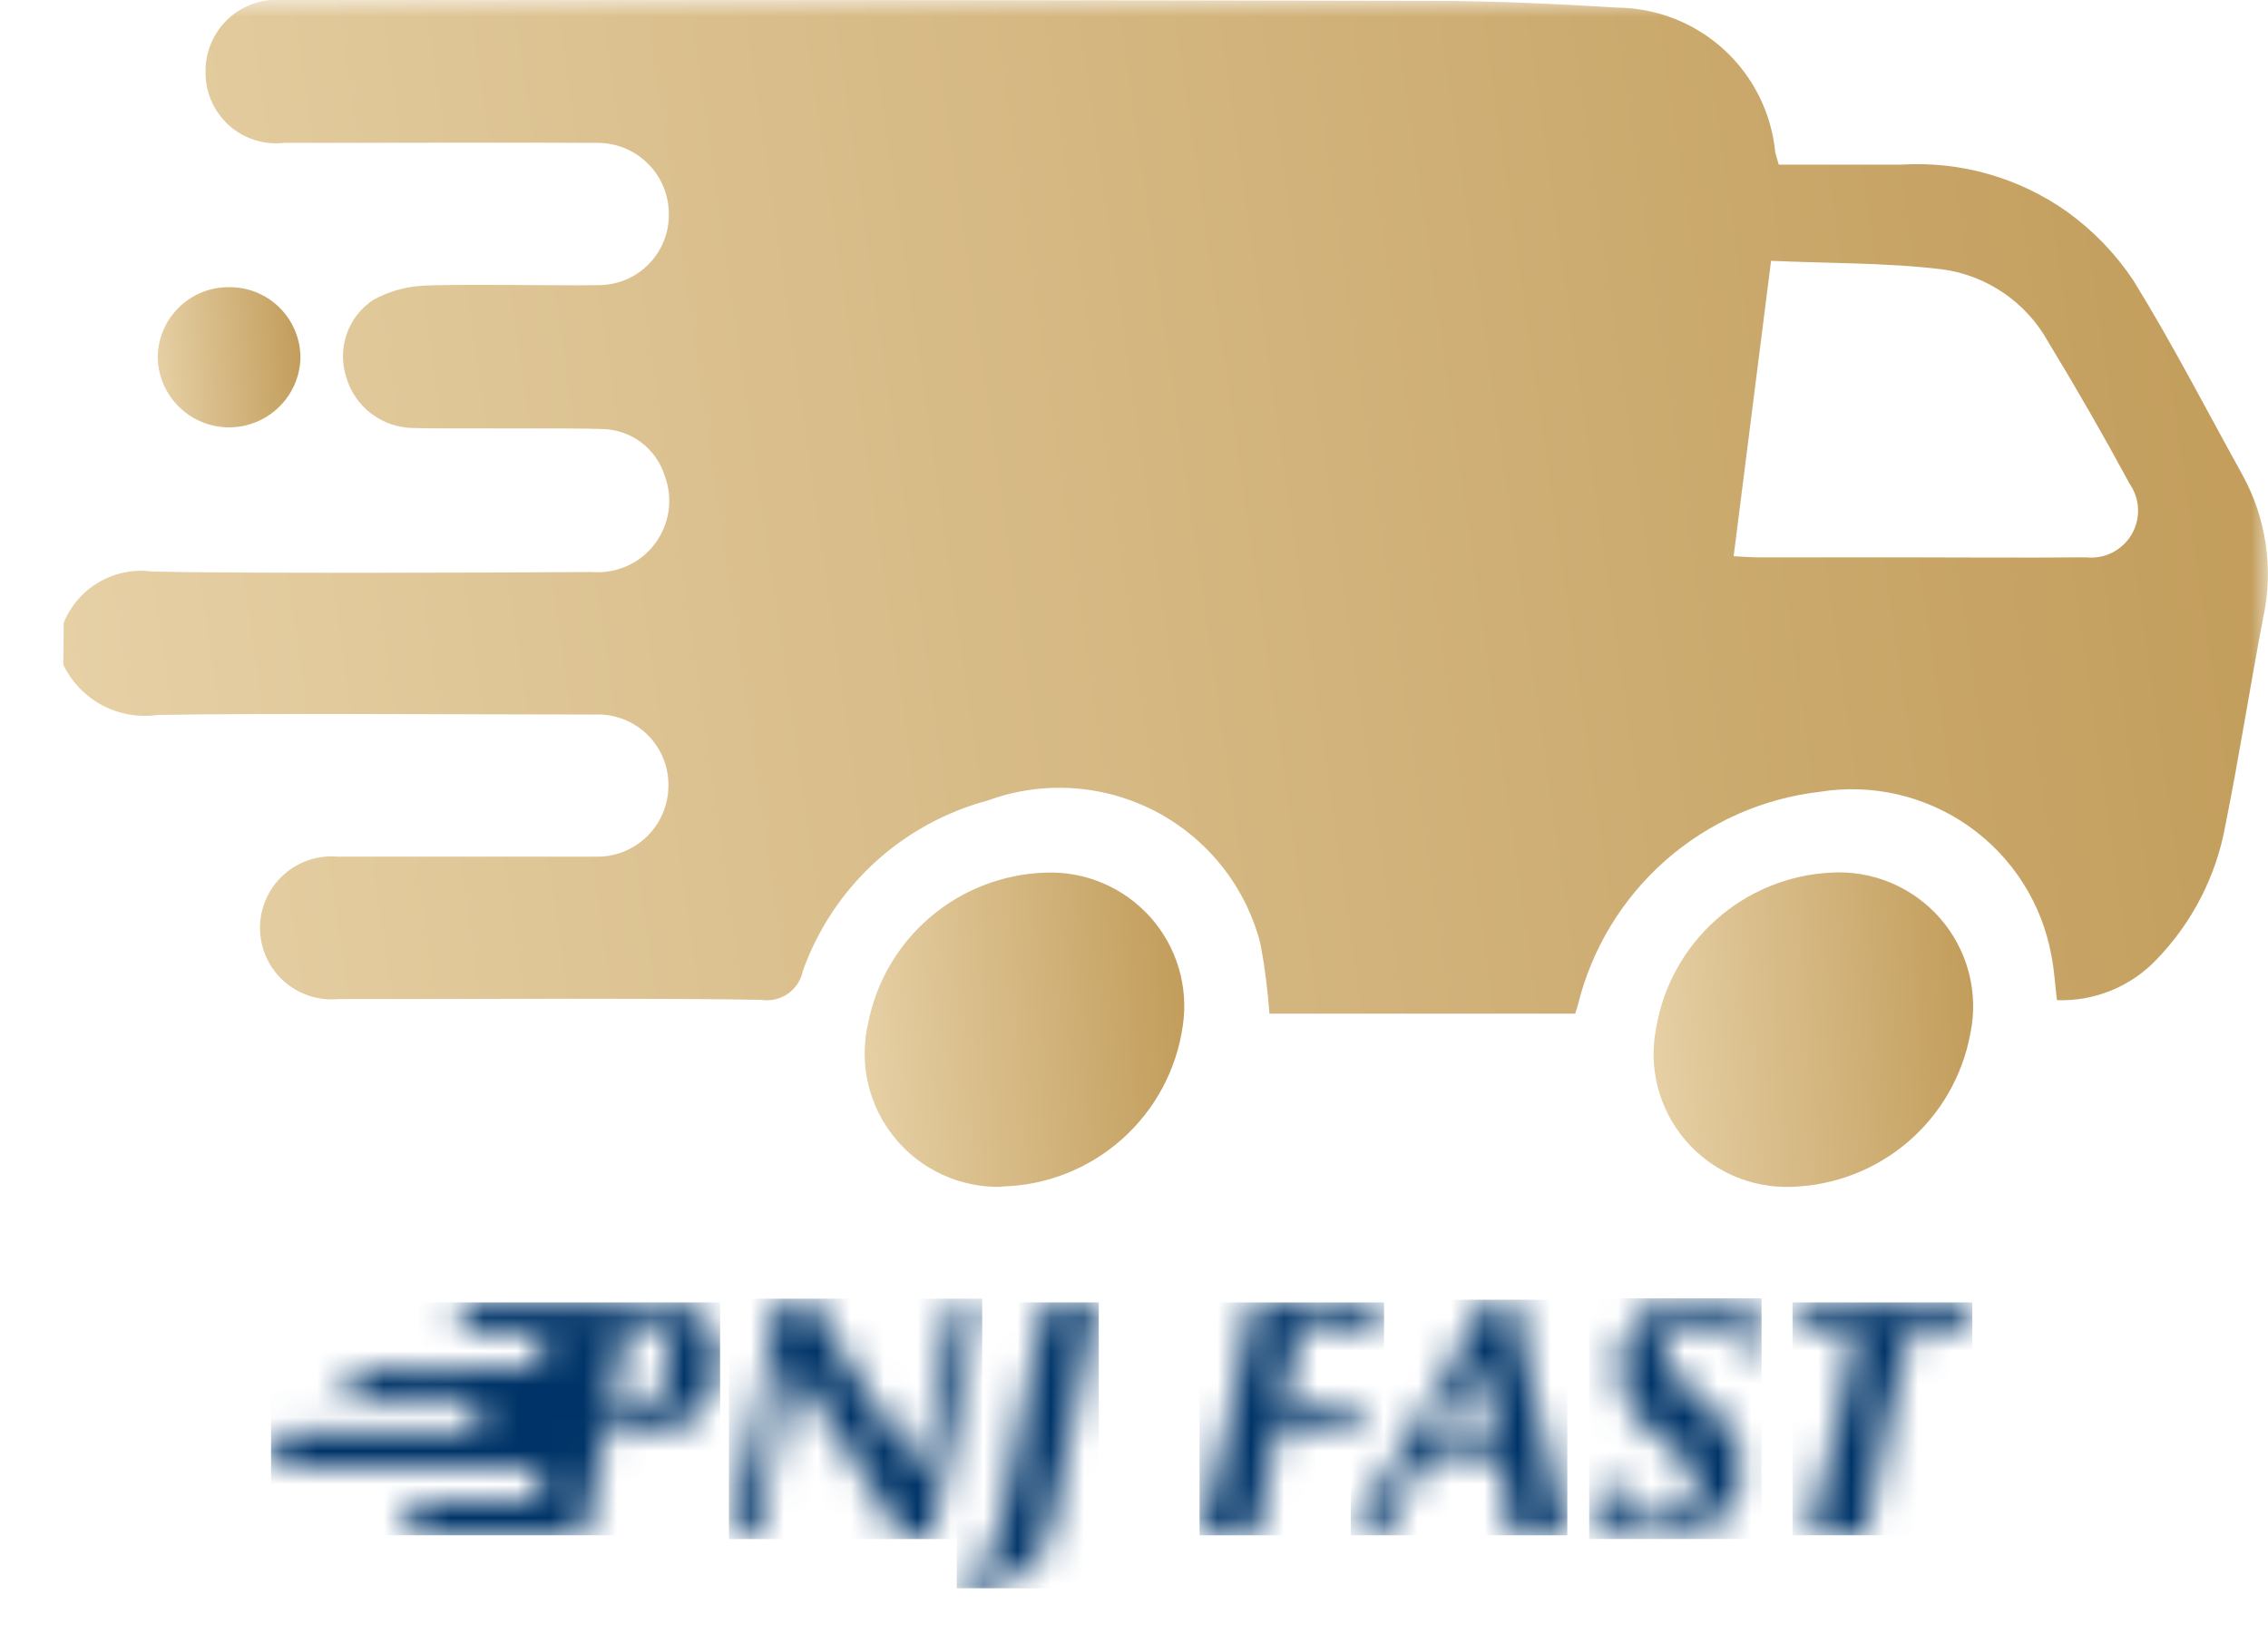
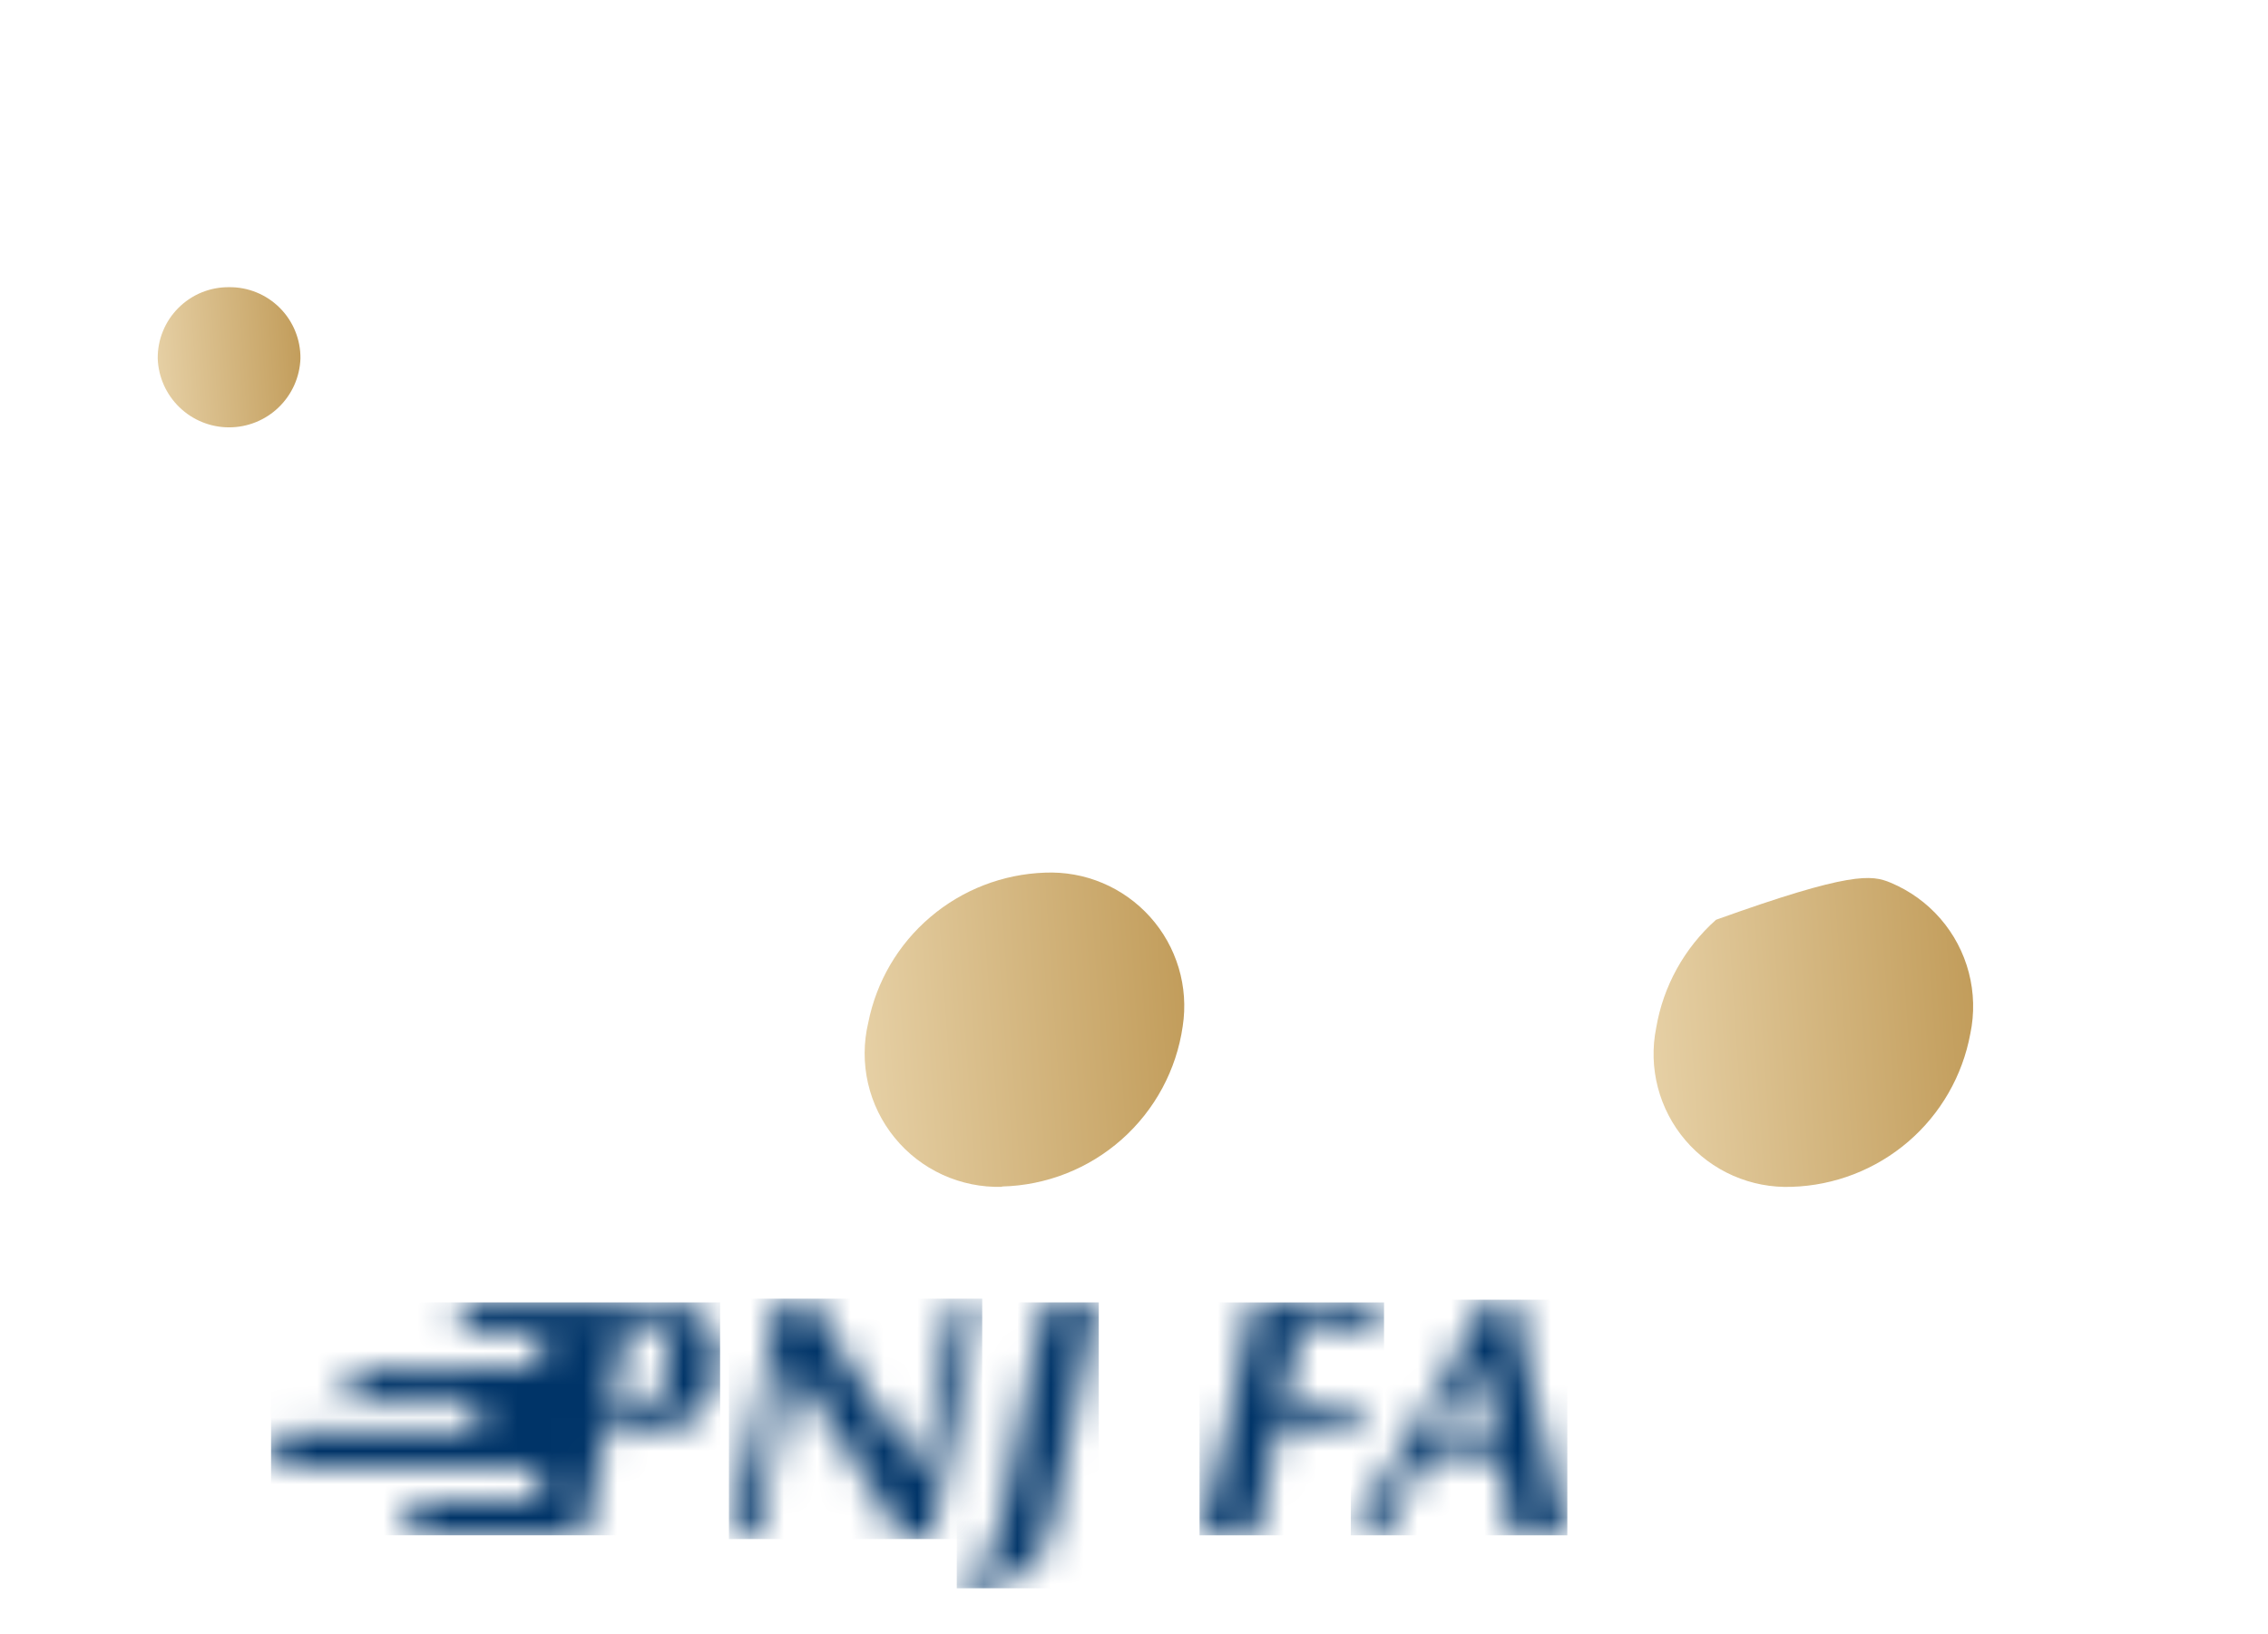
<svg xmlns="http://www.w3.org/2000/svg" width="68" height="49" viewBox="0 0 68 49" fill="none">
  <g clip-path="url(#clip0_733_203)">
    <mask id="mask0_733_203" style="mask-type:luminance" maskUnits="userSpaceOnUse" x="0" y="0" width="68" height="49">
      <path d="M68 0H0V49H68V0Z" fill="white" />
    </mask>
    <g mask="url(#mask0_733_203)">
-       <path d="M1.911 18.67C2.12 18.157 2.494 17.727 2.975 17.449C3.455 17.171 4.014 17.061 4.564 17.136C7.174 17.195 15.134 17.169 17.746 17.149C18.106 17.178 18.467 17.117 18.797 16.97C19.127 16.823 19.414 16.595 19.632 16.307C19.849 16.02 19.991 15.682 20.043 15.325C20.096 14.968 20.057 14.604 19.93 14.266C19.805 13.863 19.555 13.509 19.216 13.257C18.877 13.005 18.466 12.867 18.043 12.862C17.229 12.824 13.205 12.862 12.393 12.832C11.94 12.828 11.499 12.678 11.137 12.405C10.775 12.132 10.511 11.75 10.383 11.315C10.245 10.894 10.248 10.439 10.393 10.02C10.537 9.601 10.816 9.241 11.185 8.995C11.617 8.754 12.097 8.61 12.591 8.573C13.295 8.502 17.216 8.573 17.925 8.548C18.208 8.551 18.488 8.497 18.75 8.39C19.012 8.282 19.249 8.123 19.447 7.922C19.646 7.721 19.802 7.482 19.906 7.22C20.01 6.957 20.06 6.677 20.053 6.394C20.051 6.112 19.992 5.832 19.88 5.573C19.768 5.313 19.606 5.078 19.402 4.882C19.199 4.685 18.958 4.531 18.695 4.429C18.431 4.326 18.149 4.277 17.866 4.284C16.529 4.269 9.845 4.284 8.508 4.284C8.211 4.317 7.91 4.286 7.625 4.194C7.341 4.102 7.079 3.95 6.857 3.75C6.636 3.549 6.459 3.304 6.339 3.03C6.22 2.756 6.159 2.46 6.163 2.161C6.157 1.862 6.215 1.564 6.333 1.288C6.451 1.012 6.625 0.764 6.846 0.56C7.066 0.356 7.326 0.201 7.611 0.105C7.895 0.008 8.197 -0.027 8.496 0C19.344 0 32.057 0 42.91 0.026C44.77 0.026 46.632 0.113 48.486 0.228C49.669 0.238 50.807 0.685 51.682 1.481C52.556 2.278 53.105 3.369 53.224 4.545C53.242 4.645 53.28 4.742 53.331 4.936C54.55 4.936 55.78 4.936 57.009 4.936C58.778 4.826 60.531 5.325 61.977 6.348C62.753 6.907 63.423 7.6 63.954 8.394C65.127 10.289 66.147 12.277 67.227 14.225C67.951 15.535 68.174 17.063 67.855 18.525C67.458 20.594 67.138 22.675 66.723 24.739C66.451 26.249 65.739 27.644 64.674 28.75C64.291 29.158 63.825 29.479 63.307 29.692C62.79 29.905 62.232 30.005 61.672 29.985C61.616 29.532 61.593 29.1 61.511 28.675C61.234 27.105 60.349 25.706 59.047 24.782C57.745 23.859 56.132 23.484 54.555 23.739C52.838 23.939 51.224 24.659 49.928 25.802C48.633 26.945 47.718 28.456 47.308 30.133C47.285 30.21 47.262 30.289 47.228 30.389H38.06C38.011 29.686 37.922 28.987 37.791 28.294C37.575 27.452 37.185 26.663 36.645 25.981C36.105 25.298 35.428 24.736 34.657 24.331C33.886 23.927 33.038 23.688 32.169 23.631C31.3 23.574 30.429 23.7 29.611 24C28.341 24.341 27.174 24.984 26.208 25.875C25.243 26.766 24.509 27.878 24.069 29.115C24.012 29.392 23.85 29.636 23.617 29.796C23.384 29.956 23.098 30.02 22.819 29.975C20.374 29.919 12.575 29.957 10.137 29.952C9.84 29.979 9.541 29.944 9.258 29.849C8.975 29.754 8.715 29.602 8.495 29.401C8.274 29.2 8.098 28.955 7.978 28.683C7.857 28.41 7.795 28.115 7.795 27.817C7.795 27.52 7.857 27.225 7.978 26.952C8.098 26.68 8.274 26.435 8.495 26.234C8.715 26.034 8.975 25.881 9.258 25.786C9.541 25.691 9.84 25.656 10.137 25.683C10.931 25.683 17.07 25.683 17.864 25.683C18.146 25.689 18.428 25.639 18.691 25.535C18.954 25.431 19.193 25.276 19.396 25.079C19.599 24.882 19.76 24.647 19.87 24.387C19.981 24.127 20.039 23.848 20.041 23.566C20.046 23.278 19.992 22.992 19.882 22.726C19.772 22.459 19.609 22.218 19.403 22.017C19.196 21.817 18.95 21.66 18.681 21.558C18.411 21.456 18.124 21.409 17.836 21.422C15.244 21.422 7.305 21.379 4.716 21.435C4.146 21.515 3.566 21.412 3.06 21.141C2.553 20.869 2.146 20.444 1.898 19.926L1.911 18.67ZM51.977 16.675C52.251 16.688 52.473 16.709 52.696 16.709H56.771C58.694 16.709 60.612 16.727 62.541 16.709C62.809 16.738 63.08 16.691 63.322 16.571C63.563 16.451 63.766 16.265 63.904 16.034C64.043 15.803 64.112 15.536 64.104 15.267C64.095 14.998 64.01 14.736 63.857 14.514C63.072 13.062 62.252 11.634 61.398 10.23C61.075 9.651 60.62 9.155 60.071 8.781C59.522 8.406 58.894 8.165 58.236 8.075C56.545 7.872 54.829 7.898 53.101 7.819C52.722 10.829 52.353 13.719 51.979 16.673" fill="url(#paint0_linear_733_203)" />
      <path d="M30.045 35.581C29.431 35.599 28.821 35.475 28.262 35.22C27.704 34.965 27.212 34.585 26.824 34.109C26.436 33.633 26.162 33.075 26.025 32.477C25.888 31.879 25.89 31.258 26.032 30.661C26.277 29.424 26.934 28.307 27.896 27.491C28.857 26.674 30.067 26.206 31.328 26.162C31.919 26.137 32.509 26.242 33.055 26.472C33.6 26.701 34.088 27.049 34.483 27.489C34.879 27.929 35.171 28.451 35.34 29.017C35.51 29.584 35.551 30.181 35.461 30.765C35.273 32.077 34.625 33.279 33.633 34.159C32.641 35.039 31.369 35.539 30.042 35.571" fill="url(#paint1_linear_733_203)" />
-       <path d="M53.72 35.581C53.117 35.604 52.517 35.49 51.965 35.248C51.412 35.006 50.922 34.642 50.531 34.183C50.14 33.725 49.858 33.183 49.706 32.6C49.554 32.017 49.537 31.407 49.656 30.816C49.868 29.564 50.501 28.421 51.45 27.575C52.399 26.729 53.608 26.23 54.878 26.162C55.496 26.122 56.116 26.225 56.688 26.464C57.259 26.703 57.768 27.07 58.175 27.537C58.581 28.005 58.874 28.559 59.03 29.158C59.186 29.757 59.202 30.384 59.075 30.99C58.842 32.251 58.184 33.395 57.21 34.23C56.235 35.065 55.004 35.542 53.72 35.581Z" fill="url(#paint2_linear_733_203)" />
+       <path d="M53.72 35.581C53.117 35.604 52.517 35.49 51.965 35.248C51.412 35.006 50.922 34.642 50.531 34.183C50.14 33.725 49.858 33.183 49.706 32.6C49.554 32.017 49.537 31.407 49.656 30.816C49.868 29.564 50.501 28.421 51.45 27.575C55.496 26.122 56.116 26.225 56.688 26.464C57.259 26.703 57.768 27.07 58.175 27.537C58.581 28.005 58.874 28.559 59.03 29.158C59.186 29.757 59.202 30.384 59.075 30.99C58.842 32.251 58.184 33.395 57.21 34.23C56.235 35.065 55.004 35.542 53.72 35.581Z" fill="url(#paint2_linear_733_203)" />
      <path d="M6.867 8.61C7.149 8.606 7.429 8.66 7.69 8.766C7.951 8.872 8.188 9.03 8.388 9.229C8.587 9.428 8.745 9.665 8.851 9.926C8.958 10.187 9.011 10.466 9.008 10.748C8.989 11.302 8.755 11.826 8.356 12.211C7.957 12.597 7.423 12.812 6.868 12.812C6.313 12.812 5.78 12.597 5.381 12.211C4.982 11.826 4.748 11.302 4.729 10.748C4.726 10.466 4.779 10.187 4.886 9.927C4.992 9.666 5.15 9.43 5.349 9.231C5.548 9.032 5.785 8.874 6.045 8.767C6.306 8.661 6.585 8.607 6.867 8.61Z" fill="url(#paint3_linear_733_203)" />
    </g>
    <mask id="mask1_733_203" style="mask-type:luminance" maskUnits="userSpaceOnUse" x="8" y="39" width="14" height="8">
      <path d="M18.245 42.432C18.43 41.486 18.635 40.539 18.86 39.619C19.562 39.601 20.071 39.711 20.071 40.626C20.071 41.583 19.631 42.46 18.594 42.46C18.477 42.458 18.361 42.451 18.245 42.437M18.647 39.038H17.521C17.494 39.04 17.468 39.04 17.441 39.038H14.207C14.081 39.038 13.96 39.088 13.872 39.177C13.783 39.265 13.733 39.386 13.733 39.511C13.733 39.637 13.783 39.757 13.872 39.846C13.96 39.934 14.081 39.984 14.207 39.984H15.805C15.88 39.984 15.954 40.001 16.022 40.034C16.089 40.066 16.149 40.114 16.195 40.173C16.242 40.232 16.274 40.3 16.291 40.373C16.307 40.447 16.306 40.523 16.289 40.596C16.26 40.709 16.194 40.809 16.101 40.879C16.008 40.949 15.893 40.985 15.777 40.982L10.911 40.997C10.845 40.998 10.78 41.012 10.72 41.038C10.659 41.064 10.605 41.102 10.56 41.15C10.514 41.198 10.479 41.254 10.457 41.316C10.434 41.377 10.424 41.443 10.427 41.509C10.43 41.573 10.445 41.635 10.473 41.693C10.5 41.751 10.539 41.803 10.586 41.846C10.634 41.889 10.69 41.922 10.75 41.943C10.811 41.964 10.875 41.973 10.939 41.969L13.894 41.954C13.969 41.953 14.042 41.97 14.109 42.002C14.177 42.034 14.236 42.081 14.282 42.139C14.329 42.197 14.361 42.265 14.378 42.337C14.395 42.41 14.395 42.485 14.378 42.557C14.351 42.668 14.289 42.766 14.2 42.837C14.111 42.908 14 42.947 13.886 42.949H8.639C8.503 42.949 8.373 43.002 8.277 43.098C8.181 43.194 8.127 43.324 8.127 43.46V43.493C8.124 43.518 8.124 43.543 8.127 43.568C8.154 43.689 8.223 43.798 8.322 43.874C8.42 43.951 8.542 43.99 8.667 43.987H15.797C15.865 43.987 15.931 44.002 15.993 44.029C16.055 44.057 16.11 44.097 16.156 44.147C16.201 44.197 16.236 44.256 16.258 44.32C16.279 44.384 16.287 44.452 16.281 44.519L16.235 44.706C16.193 44.788 16.129 44.857 16.051 44.907C15.972 44.956 15.882 44.983 15.789 44.984H12.66C12.53 44.984 12.405 45.034 12.312 45.124C12.219 45.215 12.166 45.338 12.163 45.468C12.163 45.537 12.177 45.605 12.204 45.668C12.231 45.732 12.27 45.789 12.32 45.837C12.37 45.885 12.429 45.922 12.493 45.946C12.558 45.971 12.627 45.982 12.696 45.979H16.709C16.978 45.981 17.246 45.998 17.513 46.03C17.684 44.992 17.912 43.923 18.156 42.961C18.426 42.993 18.698 43.01 18.97 43.013C20.409 43.013 21.59 42.33 21.59 40.785C21.59 39.552 20.822 39.053 19.644 39.053L18.647 39.038Z" fill="white" />
    </mask>
    <g mask="url(#mask1_733_203)">
      <path d="M21.59 39.046H8.127V46.028H21.59V39.046Z" fill="#003468" />
    </g>
    <mask id="mask2_733_203" style="mask-type:luminance" maskUnits="userSpaceOnUse" x="21" y="38" width="9" height="9">
      <path d="M23.824 38.985C23.674 38.98 23.524 38.963 23.376 38.934C23 41.335 22.111 45.205 21.857 46.028C21.995 46 22.135 45.983 22.275 45.977C22.423 45.984 22.57 46.001 22.715 46.028C22.838 45.133 23.304 42.639 23.722 40.952C24.884 42.652 26.068 44.381 27.087 46.141C27.22 46.111 27.355 46.094 27.492 46.09C27.635 46.094 27.779 46.111 27.919 46.141C28.196 44.542 28.46 43.21 28.624 42.489C29.226 39.872 29.277 39.675 29.451 39.049C29.313 39.083 29.172 39.1 29.031 39.1C28.897 39.101 28.763 39.084 28.634 39.049C28.48 40.026 27.889 42.967 27.584 44.069C26.982 43.253 25.087 40.435 24.27 38.939C24.122 38.969 23.972 38.987 23.822 38.99" fill="white" />
    </mask>
    <g mask="url(#mask2_733_203)">
      <path d="M29.449 38.934H21.855V46.141H29.449V38.934Z" fill="#003468" />
    </g>
    <mask id="mask3_733_203" style="mask-type:luminance" maskUnits="userSpaceOnUse" x="28" y="39" width="5" height="9">
      <path d="M32.153 39.107C31.873 39.106 31.593 39.089 31.315 39.056C31.12 40.348 30.255 44.575 30.035 45.55C29.779 46.691 29.638 47.084 28.688 47.156L28.749 47.624C29.397 47.666 30.042 47.516 30.606 47.194C31.402 46.698 31.594 45.68 31.871 44.031C32.055 42.941 32.165 42.299 32.544 40.693C32.596 40.46 32.893 39.309 32.952 39.054C32.696 39.074 32.439 39.105 32.158 39.105" fill="white" />
    </mask>
    <g mask="url(#mask3_733_203)">
      <path d="M32.944 39.046H28.686V47.616H32.944V39.046Z" fill="#003468" />
    </g>
    <mask id="mask4_733_203" style="mask-type:luminance" maskUnits="userSpaceOnUse" x="35" y="39" width="7" height="8">
      <path d="M39.593 39.108C39.012 39.108 38.328 39.108 37.544 39.057C37.155 41.412 36.631 43.743 35.975 46.039C36.248 46.005 36.524 45.988 36.799 45.988C37.086 45.989 37.372 46.006 37.657 46.039C37.824 44.905 38.048 43.781 38.331 42.67C39.084 42.665 39.836 42.706 40.584 42.793C40.591 42.513 40.653 42.236 40.766 41.98C40.346 42.003 40.021 42.021 39.501 42.021C38.981 42.021 38.707 42.021 38.477 41.99C38.589 41.43 38.843 40.351 39.017 39.773C39.787 39.769 40.557 39.809 41.322 39.893C41.311 39.604 41.374 39.317 41.504 39.059C40.823 39.09 40.149 39.11 39.598 39.11" fill="white" />
    </mask>
    <g mask="url(#mask4_733_203)">
      <path d="M41.497 39.047H35.965V46.029H41.497V39.047Z" fill="#003468" />
    </g>
    <mask id="mask5_733_203" style="mask-type:luminance" maskUnits="userSpaceOnUse" x="40" y="38" width="7" height="9">
      <path d="M42.916 43.292C43.364 42.489 43.863 41.693 44.352 40.908C44.588 41.806 44.708 42.397 44.865 43.292C44.608 43.292 44.26 43.315 43.945 43.315C43.63 43.315 43.243 43.315 42.905 43.292M44.985 39.018C44.854 39.014 44.723 38.997 44.596 38.967C44.137 39.842 44.004 40.077 42.547 42.632C41.883 43.783 41.2 44.916 40.498 46.031C40.667 46.001 40.839 45.984 41.01 45.98C41.158 45.981 41.304 45.998 41.448 46.031C41.96 44.992 42.314 44.353 42.58 43.905C42.916 43.905 43.169 43.885 43.699 43.885C44.229 43.885 44.606 43.885 44.995 43.905C45.013 44.028 45.128 44.616 45.146 44.762C45.228 45.302 45.269 45.719 45.31 46.041C45.581 46.01 45.854 45.993 46.127 45.99C46.463 45.99 46.791 46.02 46.993 46.041C46.309 43.578 45.433 39.284 45.385 38.977C45.258 39.008 45.128 39.025 44.998 39.028" fill="white" />
    </mask>
    <g mask="url(#mask5_733_203)">
      <path d="M46.992 38.965H40.5V46.029H46.992V38.965Z" fill="#003468" />
    </g>
    <mask id="mask6_733_203" style="mask-type:luminance" maskUnits="userSpaceOnUse" x="47" y="38" width="6" height="9">
-       <path d="M48.533 41.072C48.563 41.486 48.694 41.888 48.913 42.24C49.133 42.593 49.436 42.888 49.796 43.097C50.387 43.583 50.877 44.003 50.877 44.553C50.868 44.696 50.83 44.837 50.766 44.966C50.702 45.095 50.613 45.21 50.503 45.304C50.394 45.398 50.267 45.469 50.13 45.513C49.992 45.557 49.847 45.573 49.704 45.56C49.527 45.569 49.35 45.543 49.184 45.483C49.018 45.424 48.865 45.332 48.734 45.213C48.603 45.094 48.497 44.951 48.422 44.791C48.348 44.631 48.305 44.458 48.298 44.281H48.083C47.992 44.712 47.845 45.13 47.645 45.522C48.273 45.944 49.018 46.161 49.775 46.143C50.084 46.174 50.396 46.141 50.692 46.045C50.987 45.949 51.259 45.792 51.491 45.586C51.722 45.379 51.909 45.127 52.037 44.845C52.166 44.562 52.235 44.257 52.239 43.946C52.212 43.556 52.091 43.177 51.888 42.842C51.684 42.507 51.403 42.225 51.069 42.021C50.282 41.358 49.875 41.013 49.875 40.486C49.88 40.355 49.911 40.227 49.967 40.108C50.023 39.99 50.103 39.885 50.201 39.798C50.299 39.711 50.414 39.645 50.539 39.605C50.663 39.564 50.795 39.549 50.925 39.56C51.08 39.552 51.235 39.575 51.381 39.628C51.527 39.681 51.661 39.763 51.775 39.868C51.889 39.974 51.98 40.1 52.044 40.242C52.108 40.383 52.143 40.536 52.147 40.691H52.372C52.462 40.268 52.611 39.86 52.813 39.478C52.243 39.1 51.571 38.904 50.887 38.916C50.587 38.885 50.284 38.917 49.998 39.011C49.712 39.106 49.449 39.259 49.227 39.462C49.005 39.665 48.828 39.913 48.708 40.189C48.589 40.465 48.529 40.763 48.533 41.064" fill="white" />
-     </mask>
+       </mask>
    <g mask="url(#mask6_733_203)">
      <path d="M52.815 38.924H47.647V46.139H52.815V38.924Z" fill="#003468" />
    </g>
    <mask id="mask7_733_203" style="mask-type:luminance" maskUnits="userSpaceOnUse" x="53" y="39" width="7" height="8">
      <path d="M56.445 39.107C55.547 39.107 54.745 39.09 53.928 39.056C53.908 39.328 53.847 39.596 53.746 39.849C54.448 39.788 54.878 39.788 55.662 39.788C55.508 40.662 55.334 41.54 55.15 42.404C54.893 43.624 54.568 44.836 54.253 46.036C54.476 46.018 54.765 45.985 55.057 45.985C55.349 45.985 55.628 46.015 55.923 46.036C56.097 44.857 56.363 43.696 56.617 42.537C56.87 41.379 57.096 40.542 57.298 39.788C57.767 39.788 58.323 39.808 58.96 39.87C58.974 39.59 59.032 39.315 59.132 39.054C58.481 39.095 57.188 39.105 56.443 39.105" fill="white" />
    </mask>
    <g mask="url(#mask7_733_203)">
-       <path d="M59.135 39.046H53.744V46.028H59.135V39.046Z" fill="#003468" />
-     </g>
+       </g>
  </g>
  <defs>
    <linearGradient id="paint0_linear_733_203" x1="1.898" y1="20.996" x2="80.735" y2="9.681" gradientUnits="userSpaceOnUse">
      <stop stop-color="#E6D0A5" />
      <stop offset="1" stop-color="#BB934D" />
    </linearGradient>
    <linearGradient id="paint1_linear_733_203" x1="25.924" y1="32.671" x2="37.537" y2="31.891" gradientUnits="userSpaceOnUse">
      <stop stop-color="#E6D0A5" />
      <stop offset="1" stop-color="#BB934D" />
    </linearGradient>
    <linearGradient id="paint2_linear_733_203" x1="49.578" y1="32.67" x2="61.19" y2="31.891" gradientUnits="userSpaceOnUse">
      <stop stop-color="#E6D0A5" />
      <stop offset="1" stop-color="#BB934D" />
    </linearGradient>
    <linearGradient id="paint3_linear_733_203" x1="4.729" y1="11.513" x2="9.915" y2="11.165" gradientUnits="userSpaceOnUse">
      <stop stop-color="#E6D0A5" />
      <stop offset="1" stop-color="#BB934D" />
    </linearGradient>
    <clipPath id="clip0_733_203">
      <rect width="68" height="49" fill="white" />
    </clipPath>
  </defs>
</svg>